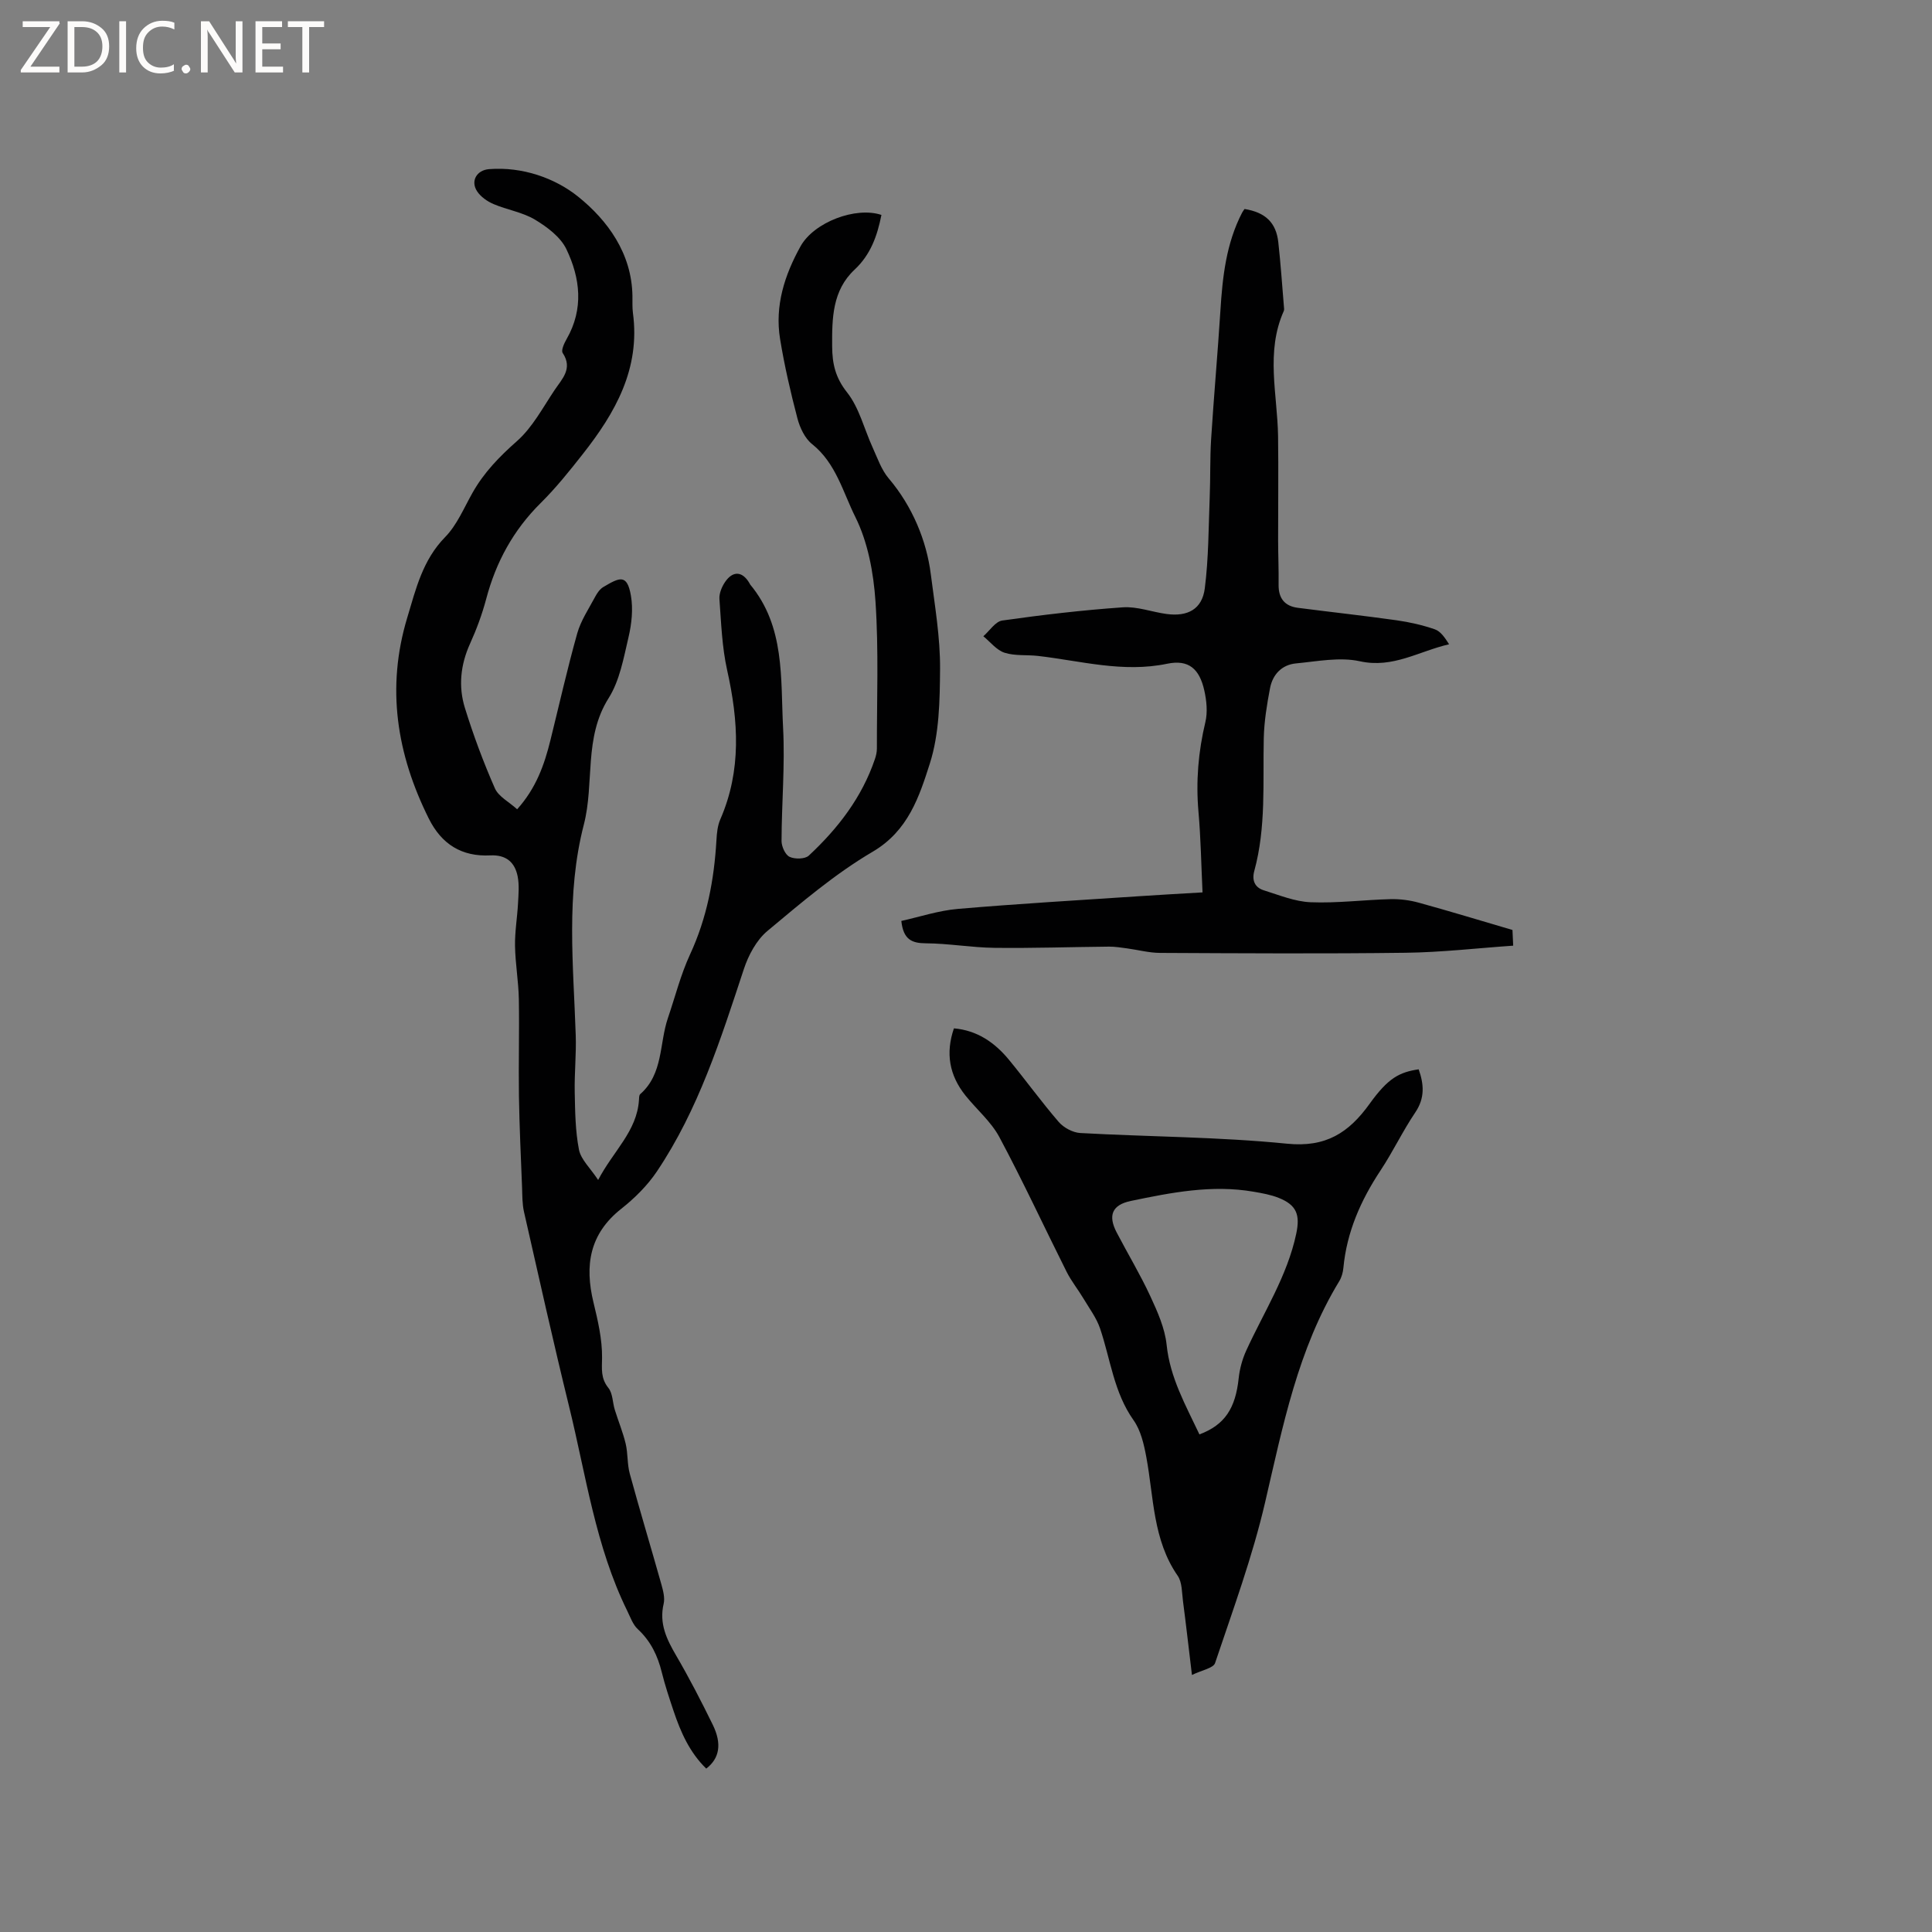
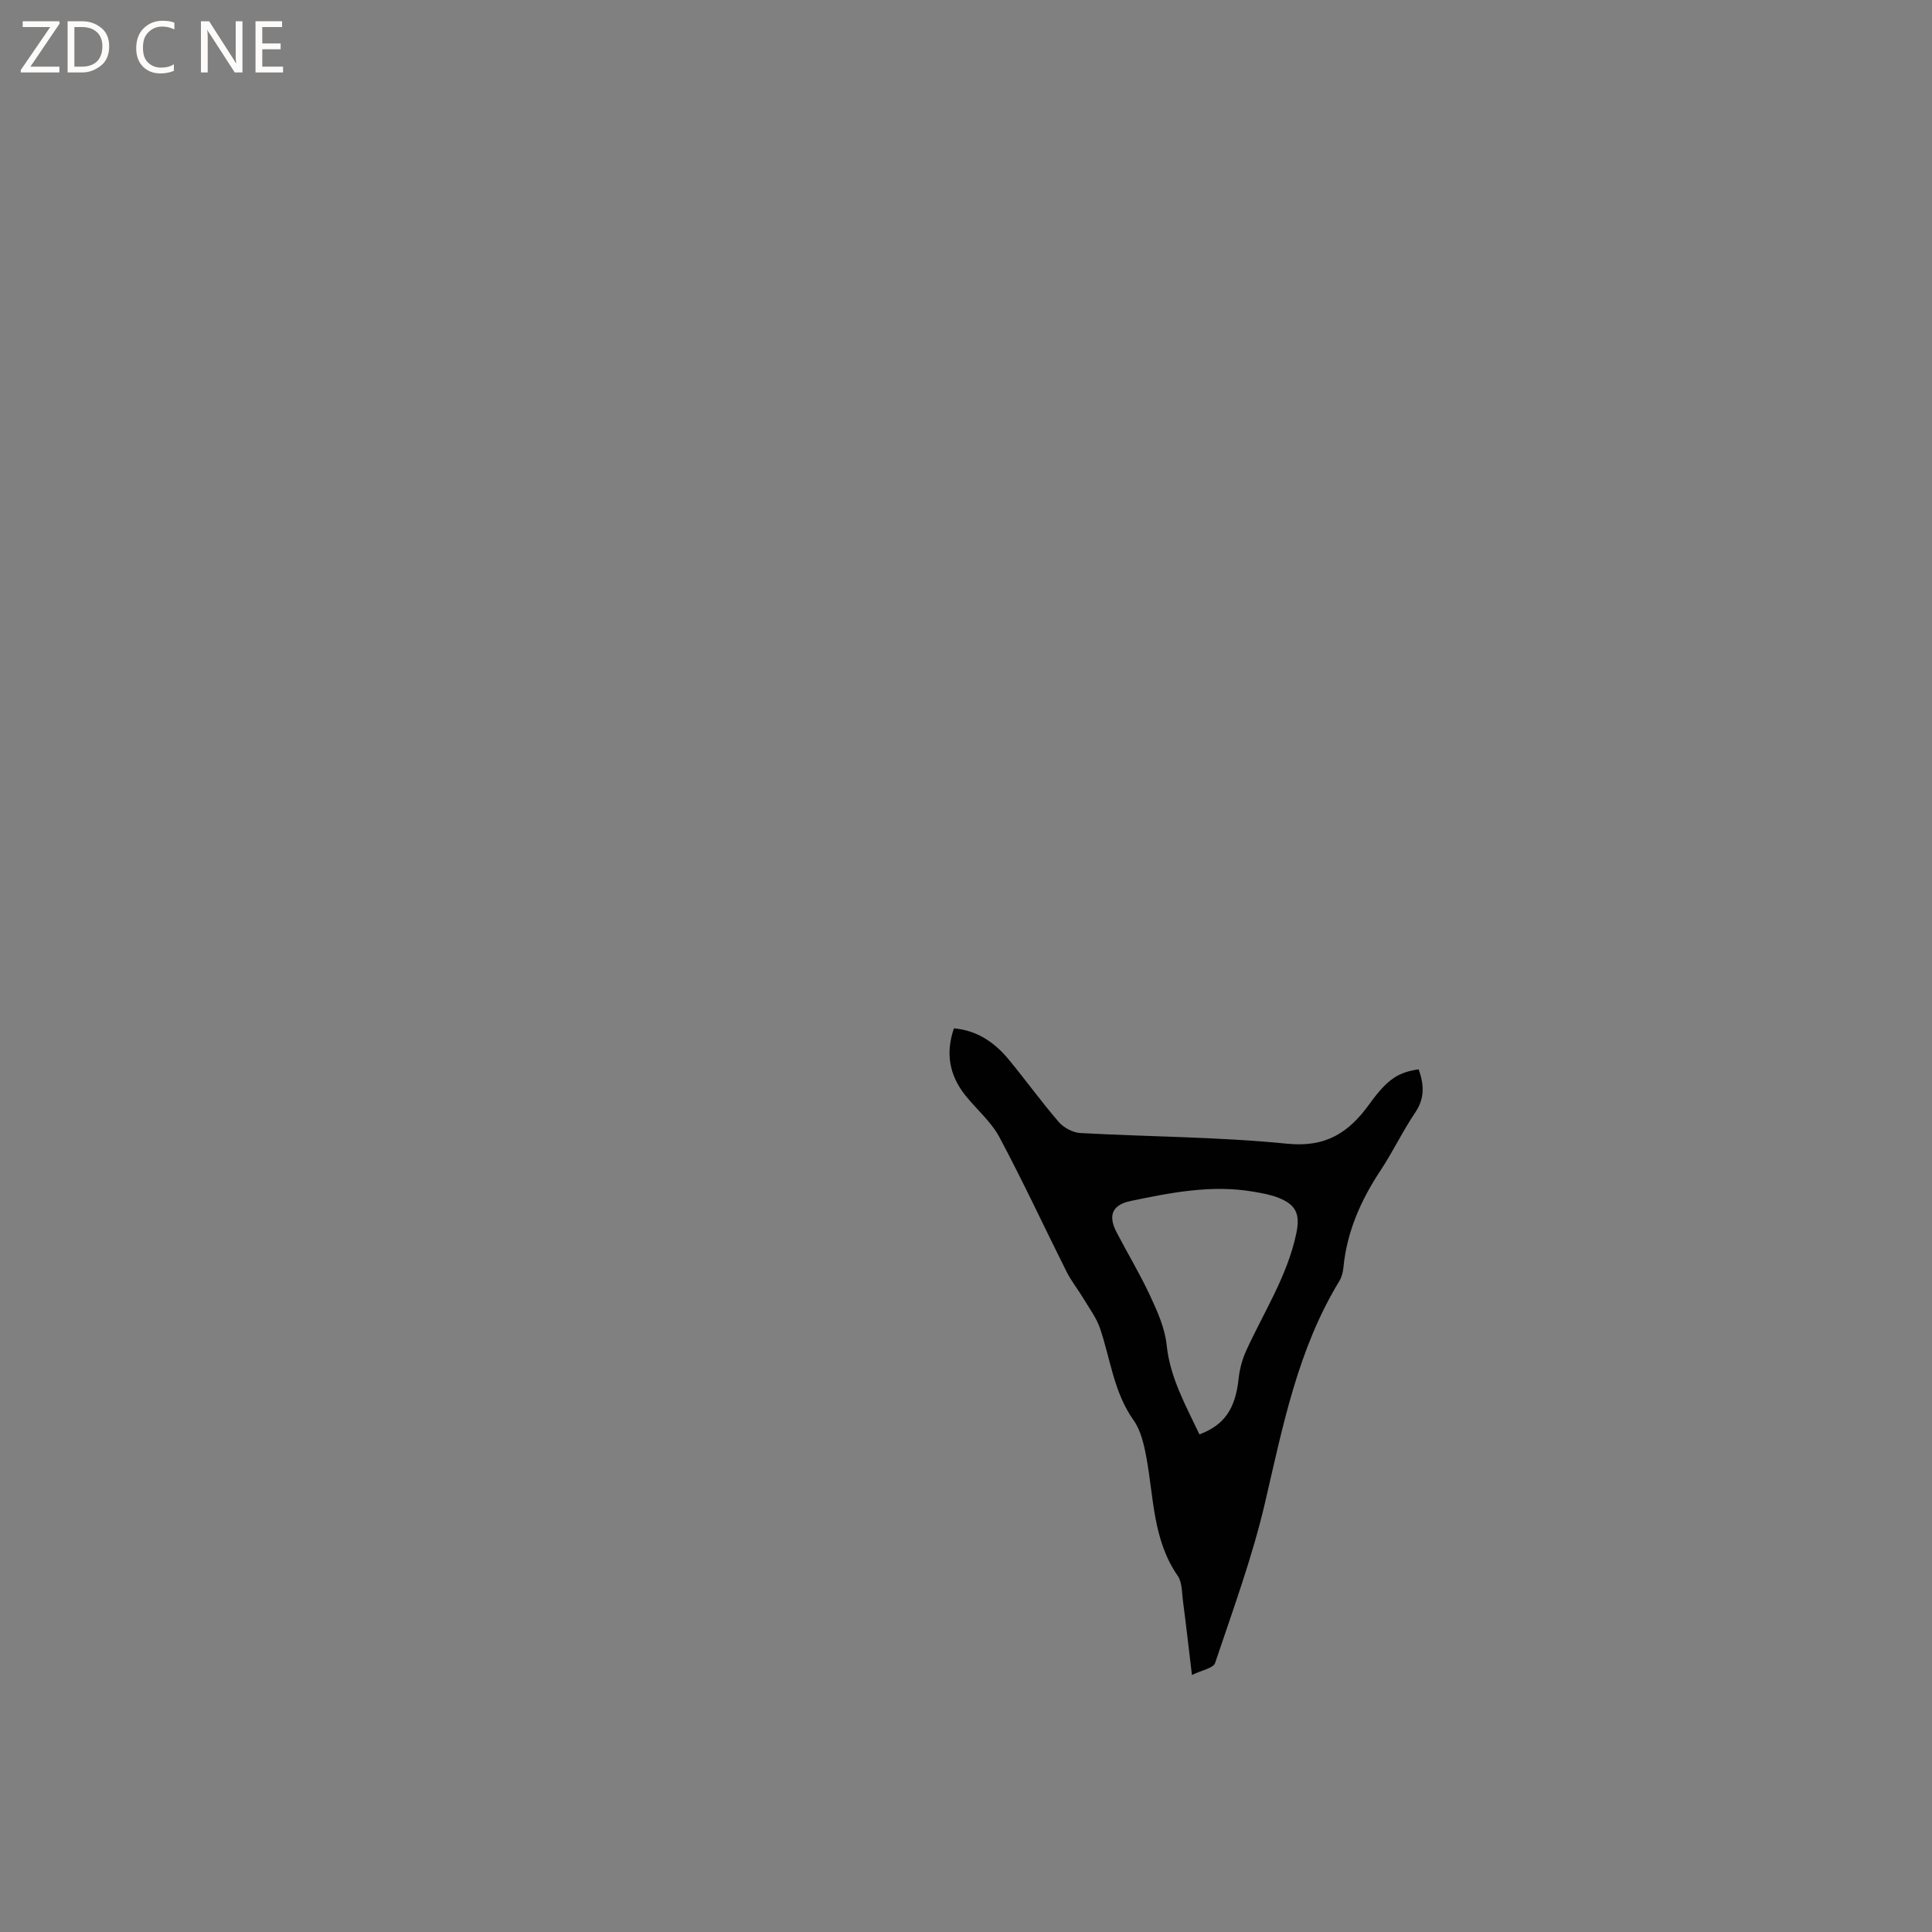
<svg xmlns="http://www.w3.org/2000/svg" enable-background="new 0 0 400 400" viewBox="0 0 400 400">
  <rect x="0" y="0" width="400" height="400" fill="#808080" stroke="none" />
  <g fill="#fcfbfa">
    <path d="m12.4 4.8-6.1 9h6v1.2h-8v-.5l6.1-8.9h-5.7v-1.2h7.6v.4z" />
    <path d="m14 15v-10.6h3c1.6 0 2.9.5 4 1.4s1.6 2.2 1.6 3.8-.5 3-1.6 3.9-2.4 1.5-4 1.5zm1.4-9.4v8.2h1.6c1.3 0 2.4-.4 3.1-1.1s1.1-1.8 1.1-3.1-.4-2.3-1.2-3-1.8-1-3.1-1z" />
-     <path d="m26.1 4.4v10.6h-1.4v-10.6z" />
    <path d="m36.1 14.6c-.8.4-1.8.6-2.9.6-1.5 0-2.7-.5-3.6-1.4s-1.4-2.2-1.4-3.8c0-1.7.5-3.1 1.5-4.1s2.3-1.6 3.9-1.6c1 0 1.8.1 2.5.4v1.4c-.8-.4-1.6-.6-2.5-.6-1.2 0-2.1.4-2.9 1.2s-1.1 1.8-1.1 3.2c0 1.3.3 2.3 1 3s1.6 1.1 2.7 1.1c1 0 2-.2 2.7-.7v1.3z" />
-     <path d="m37.6 14.3c0-.2.1-.5.3-.6s.4-.3.6-.3c.3 0 .5.1.6.3s.3.4.3.6-.1.4-.3.6-.4.3-.6.3c-.3 0-.5-.1-.6-.3s-.3-.4-.3-.6z" />
    <path d="m50.2 15h-1.6l-5.3-8.2c-.2-.2-.3-.5-.4-.7 0 .2.1.7.1 1.5v7.4h-1.4v-10.6h1.7l5.2 8.1c.2.4.4.6.4.7 0-.3-.1-.8-.1-1.5v-7.3h1.4z" />
    <path d="m58.6 15h-5.7v-10.6h5.5v1.2h-4.1v3.4h3.8v1.2h-3.8v3.6h4.3z" />
-     <path d="m67.1 5.6h-3.1v9.4h-1.4v-9.4h-3v-1.2h7.5z" />
  </g>
-   <path d="m182.49 44.5c-.87 4.37-2.25 8.23-5.54 11.31-4.64 4.33-4.7 10.1-4.66 15.93.02 3.57.67 6.45 3.08 9.49 2.53 3.2 3.55 7.59 5.3 11.42 1 2.19 1.81 4.61 3.33 6.4 4.91 5.78 7.84 12.92 8.71 19.82.82 6.45 1.97 13.1 1.92 19.66-.05 6.54-.16 13.4-2.11 19.53-2.19 6.85-4.47 13.95-11.84 18.28-7.8 4.58-14.82 10.58-21.8 16.41-2.27 1.9-3.93 5.02-4.88 7.91-4.79 14.5-9.39 29.06-18 41.88-1.96 2.92-4.61 5.54-7.38 7.73-6.58 5.2-7.6 11.73-5.75 19.37.91 3.76 1.82 7.64 1.78 11.46-.03 2.36-.3 4.25 1.32 6.27.9 1.12.85 2.99 1.31 4.49.73 2.36 1.69 4.66 2.26 7.05.48 2.02.3 4.22.85 6.21 2.09 7.66 4.39 15.26 6.54 22.9.36 1.3.76 2.79.47 4.03-.96 4.08.62 7.34 2.59 10.71 2.72 4.66 5.2 9.47 7.57 14.31 1.95 3.98 1.41 6.98-1.34 9.1-3.43-3.33-5.3-7.55-6.78-11.98-.87-2.61-1.75-5.23-2.41-7.9-.85-3.47-2.29-6.5-4.98-8.99-1.03-.95-1.54-2.48-2.19-3.8-6.58-13.38-8.54-28.1-12.05-42.36-3.28-13.37-6.27-26.8-9.32-40.23-.37-1.62-.34-3.34-.4-5.02-.25-6.34-.55-12.69-.65-19.03-.1-6.67.1-13.35-.02-20.02-.07-3.67-.73-7.33-.79-11-.05-2.92.46-5.85.62-8.79.1-1.88.28-3.82-.08-5.63-.59-2.91-2.39-4.48-5.67-4.32-5.87.29-10.06-2.27-12.73-7.64-6.64-13.33-8.83-27.07-4.46-41.56 1.79-5.95 3.19-11.95 7.85-16.7 2.45-2.5 3.89-6.03 5.66-9.16 2.37-4.21 5.58-7.51 9.22-10.72 3.22-2.85 5.36-6.96 7.82-10.62 1.51-2.25 3.78-4.4 1.64-7.62-.37-.55.32-2.03.82-2.9 3.57-6.23 2.82-12.61-.06-18.6-1.21-2.52-3.98-4.59-6.49-6.1-2.58-1.55-5.78-2.03-8.59-3.23-1.29-.55-2.65-1.5-3.4-2.64-1.42-2.17-.04-4.39 2.46-4.59 6.92-.55 13.68 1.86 18.45 5.69 6.08 4.88 11.13 11.75 11.25 20.58.02 1.17-.05 2.35.1 3.5 1.56 11.54-3.65 20.68-10.39 29.23-2.75 3.5-5.55 7-8.71 10.13-5.65 5.6-9.26 12.21-11.28 19.86-.84 3.16-1.99 6.27-3.34 9.25-1.98 4.37-2.45 8.87-1.06 13.33 1.75 5.64 3.82 11.21 6.2 16.62.75 1.71 2.91 2.8 4.61 4.34 3.93-4.37 5.63-9.21 6.88-14.26 1.83-7.39 3.5-14.83 5.56-22.16.76-2.69 2.42-5.14 3.76-7.66.39-.73.94-1.51 1.62-1.92 3.4-2.02 4.94-2.78 5.73 1.75.49 2.79.16 5.87-.5 8.66-1.01 4.3-1.82 8.95-4.11 12.58-5.19 8.22-2.91 17.59-5.13 26.17-3.75 14.49-2.16 29.06-1.68 43.65.13 3.91-.29 7.84-.21 11.76.08 3.98.12 8.03.88 11.91.4 2.04 2.33 3.78 3.97 6.27 3.13-6 8.03-10.07 8.45-16.55.03-.42.01-1 .26-1.22 4.8-4.21 3.93-10.46 5.73-15.74 1.5-4.4 2.64-8.97 4.58-13.17 3.5-7.55 4.99-15.45 5.47-23.65.08-1.47.23-3.03.81-4.35 4.41-10.13 3.75-20.38 1.41-30.86-1.07-4.8-1.24-9.81-1.6-14.74-.08-1.15.49-2.53 1.17-3.53 1.63-2.39 3.6-2.22 5.04.24.05.09.09.2.15.28 7.26 8.73 6.28 19.46 6.82 29.68.41 7.78-.3 15.62-.32 23.43 0 1.14.77 2.86 1.67 3.28 1.08.51 3.19.48 3.98-.26 6.03-5.62 10.99-12.04 13.68-19.98.24-.7.41-1.45.41-2.18-.02-10.15.39-20.33-.29-30.44-.4-5.94-1.56-12.26-4.17-17.5-2.56-5.13-4.02-11.16-8.95-15.09-1.5-1.19-2.53-3.39-3.04-5.32-1.42-5.42-2.69-10.9-3.59-16.43-1.13-6.88.93-13.26 4.23-19.2 2.78-5.01 11.46-8.28 16.75-6.5z" fill="#010102" />
-   <path d="m248.97 184.76c-.27-5.76-.36-11.25-.84-16.7-.55-6.29-.04-12.42 1.43-18.56.49-2.06.25-4.44-.22-6.54-1-4.47-3.23-6.47-7.69-5.54-9.16 1.91-17.88-.6-26.76-1.62-2.31-.26-4.76.03-6.91-.66-1.66-.54-2.94-2.23-4.39-3.41 1.3-1.13 2.49-3.06 3.93-3.26 8.28-1.17 16.6-2.15 24.94-2.73 2.98-.21 6.03.97 9.07 1.38 4.38.59 7.36-1 7.91-5.31.8-6.26.77-12.63 1.02-18.95.16-3.98.04-7.98.29-11.95.56-8.86 1.36-17.71 1.92-26.57.44-7.02 1.19-13.93 4.49-20.3.14-.28.34-.52.51-.77 4.29.69 6.54 2.8 6.99 6.89.49 4.42.79 8.86 1.16 13.3.03.31.09.67-.03.94-3.79 8.49-1.31 17.25-1.18 25.91.1 7.19 0 14.38.01 21.57.01 3.07.14 6.14.1 9.2-.03 2.78 1.25 4.41 3.98 4.76 6.81.88 13.63 1.62 20.43 2.58 2.69.38 5.39.99 7.95 1.88 1.2.42 2.08 1.74 2.94 3.09-6.26 1.44-11.63 5.03-18.46 3.52-4.18-.92-8.82.02-13.22.44-2.93.27-4.84 2.27-5.39 5.11-.65 3.41-1.22 6.9-1.3 10.36-.21 9.2.51 18.45-1.96 27.49-.54 1.97.11 3.44 1.97 4.02 3.2 1 6.44 2.34 9.71 2.47 5.48.22 10.99-.5 16.5-.64 1.95-.05 3.99.21 5.87.73 6.4 1.76 12.75 3.7 19.4 5.65.03.73.08 1.76.15 3.25-7.52.52-14.88 1.38-22.25 1.47-16.95.22-33.9.11-50.85.03-2.29-.01-4.57-.63-6.86-.94-1.23-.16-2.48-.37-3.71-.36-7.91.07-15.82.35-23.73.25-4.75-.06-9.49-.91-14.24-.94-2.92-.02-4.63-.82-5.04-4.63 3.8-.84 7.71-2.15 11.7-2.49 12.45-1.07 24.93-1.79 37.39-2.62 4.22-.29 8.44-.51 13.27-.8z" fill="#010102" />
  <path d="m246.78 346.79c-.71-5.88-1.24-10.61-1.86-15.32-.23-1.77-.16-3.87-1.09-5.22-5.17-7.46-4.94-16.24-6.5-24.59-.49-2.63-1.14-5.51-2.64-7.62-4.08-5.76-4.77-12.59-6.92-18.96-.74-2.2-2.22-4.17-3.43-6.2-1.12-1.88-2.52-3.61-3.5-5.55-4.66-9.29-9.03-18.74-13.93-27.9-1.71-3.2-4.69-5.71-7.01-8.6-3.37-4.21-4.16-8.79-2.4-13.92 4.78.41 8.43 2.91 11.38 6.49 3.5 4.25 6.73 8.73 10.32 12.89 1.03 1.19 2.91 2.2 4.46 2.29 14.27.79 28.61.79 42.81 2.21 8.04.81 12.78-2.26 17.1-8.27 3.84-5.35 6.15-6.53 10.15-7.13 1.09 3.08 1.33 5.93-.71 8.94-2.6 3.85-4.61 8.11-7.18 11.99-4.1 6.19-7 12.75-7.7 20.21-.09.92-.36 1.91-.83 2.69-8.6 14.11-11.69 30-15.37 45.81-2.62 11.29-6.66 22.26-10.36 33.28-.35 1.07-2.75 1.47-4.79 2.48zm1.55-49.81c5.26-1.98 7.47-5.4 8.13-11.67.21-1.94.76-3.94 1.57-5.71 3.64-7.97 8.48-15.4 10.34-24.16.83-3.91.11-5.94-3.62-7.43-1.65-.66-3.46-.98-5.22-1.28-8.62-1.49-17.02.17-25.39 1.91-3.89.81-4.79 2.99-2.95 6.52 2.3 4.41 4.88 8.69 6.97 13.2 1.49 3.21 3.02 6.64 3.38 10.09.7 6.78 3.91 12.43 6.79 18.53z" fill="#010102" />
</svg>